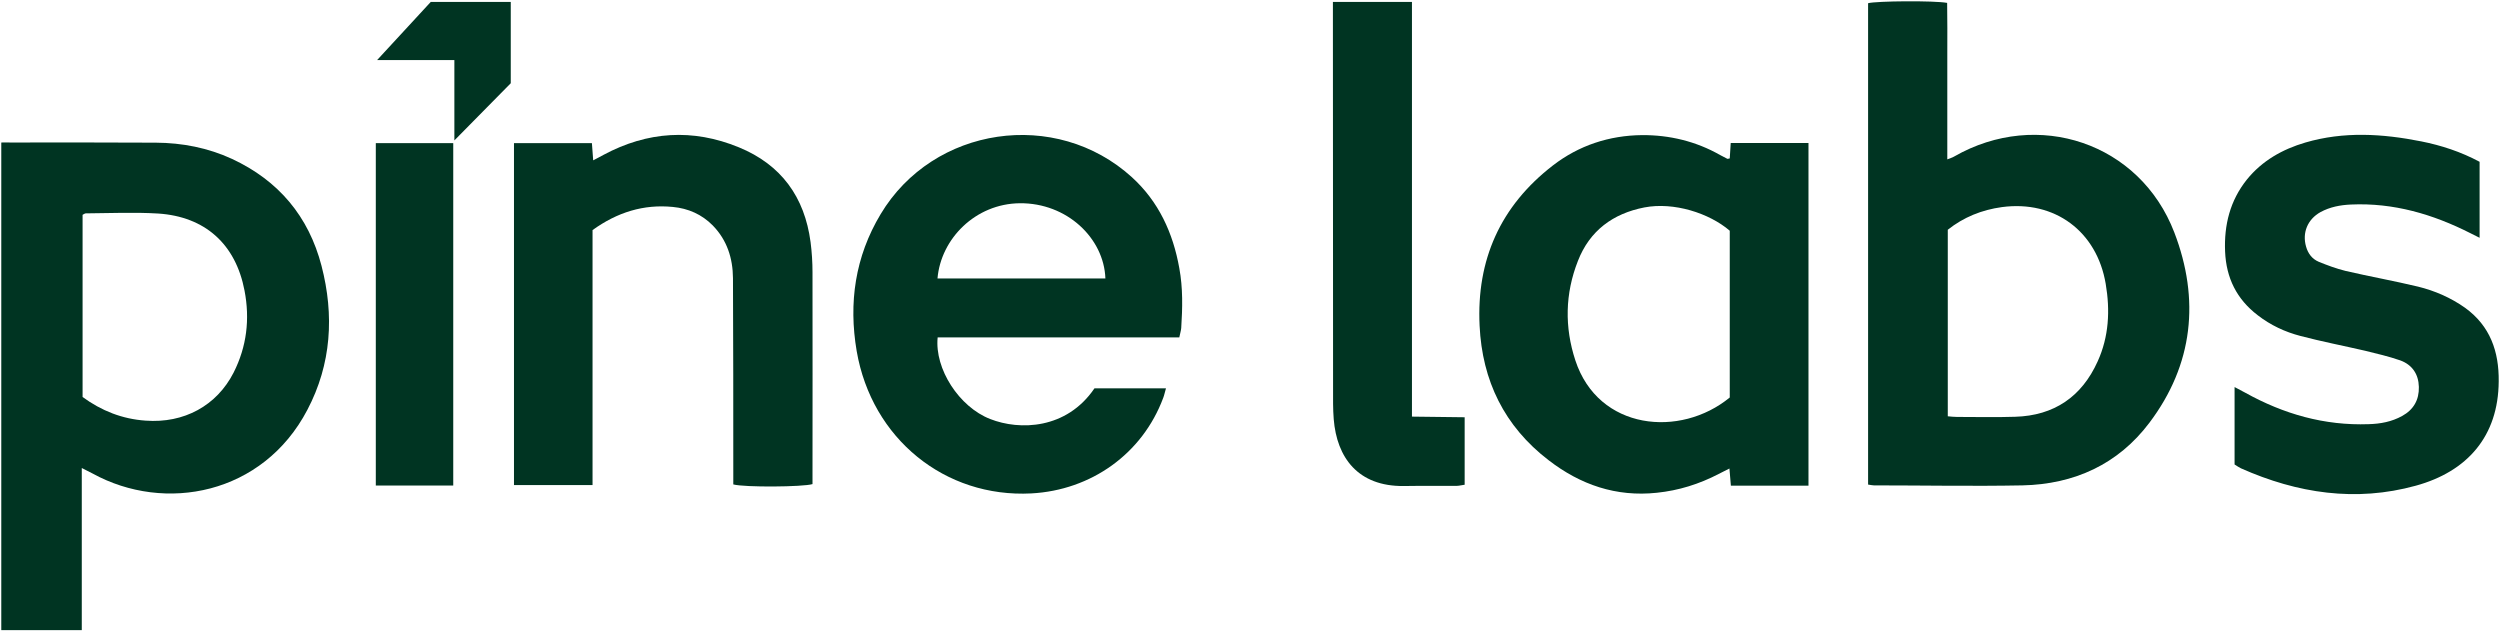
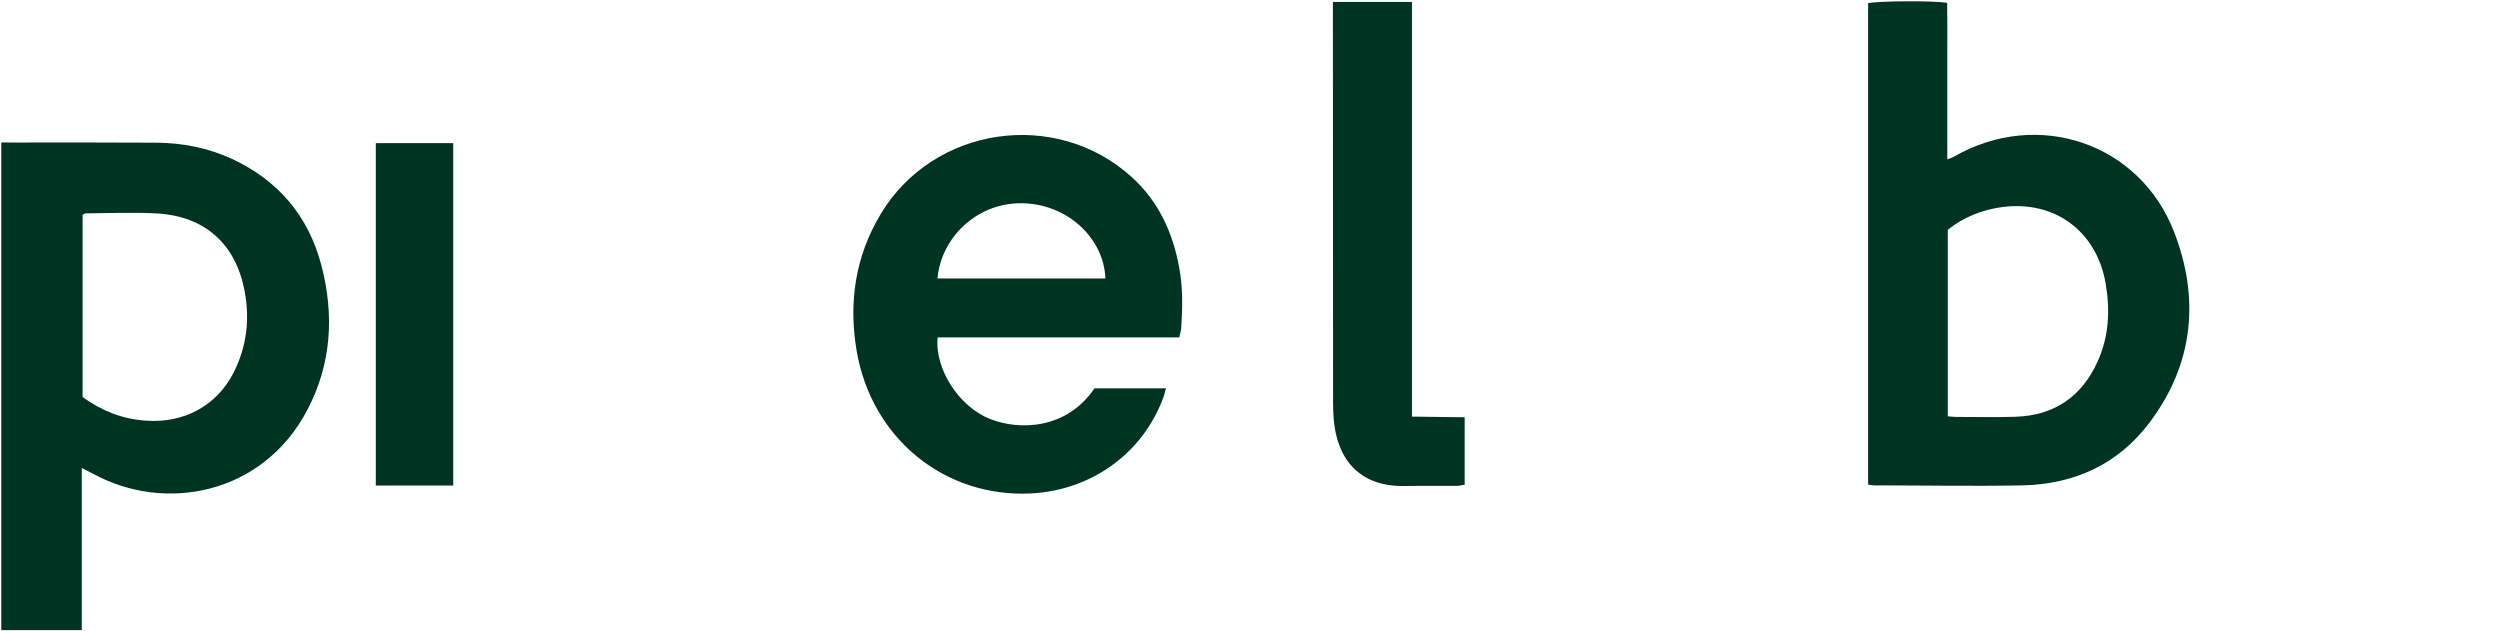
<svg xmlns="http://www.w3.org/2000/svg" version="1.2" viewBox="0 0 1556 393" width="1556" height="393">
  <title>pine-labs-seeklogo</title>
  <style>
		.s0 { fill: #003422 } 
	</style>
  <g id="Layer 1">
    <g id="&lt;Group&gt;">
-       <path id="&lt;Compound Path&gt;" fill-rule="evenodd" class="s0" d="m50.9 291.3c0 34.4 0 67.4 0 100.9-16.9 0-33.3 0-50.1 0 0-101.1 0-202.3 0-303.5 2-0.1 3.8 0 5.6 0 30.2 0 60.4-0.1 90.6 0.1 16.5 0.1 32.4 3.2 47.4 10.1 29 13.5 47.7 35.8 55.7 66.5 8 30.8 6.2 61.2-8.8 89.7-27.6 52.7-88.6 64.4-133.7 39.6-1.8-0.9-3.6-1.8-6.7-3.4zm0.5-44.2c11.8 8.6 24.7 13.7 39.2 14.7 23.9 1.8 44.3-9.3 54.8-29.9 8.2-16.2 10.2-33.3 6.8-51-5.5-28.9-24.5-46.1-53.8-48-15-0.9-30-0.2-45-0.1-0.5 0-1.1 0.4-2 0.9 0 37.5 0 75.1 0 113.4z" />
+       <path id="&lt;Compound Path&gt;" fill-rule="evenodd" class="s0" d="m50.9 291.3c0 34.4 0 67.4 0 100.9-16.9 0-33.3 0-50.1 0 0-101.1 0-202.3 0-303.5 2-0.1 3.8 0 5.6 0 30.2 0 60.4-0.1 90.6 0.1 16.5 0.1 32.4 3.2 47.4 10.1 29 13.5 47.7 35.8 55.7 66.5 8 30.8 6.2 61.2-8.8 89.7-27.6 52.7-88.6 64.4-133.7 39.6-1.8-0.9-3.6-1.8-6.7-3.4zm0.5-44.2c11.8 8.6 24.7 13.7 39.2 14.7 23.9 1.8 44.3-9.3 54.8-29.9 8.2-16.2 10.2-33.3 6.8-51-5.5-28.9-24.5-46.1-53.8-48-15-0.9-30-0.2-45-0.1-0.5 0-1.1 0.4-2 0.9 0 37.5 0 75.1 0 113.4" />
      <path id="&lt;Compound Path&gt;" fill-rule="evenodd" class="s0" d="m1162.7 301.6c0-100.3 0-200 0-299.6 5-1.4 41.2-1.7 49.2-0.2 0.2 10.4 0.1 21 0.1 31.7q0 16.4 0 32.8c0 10.7 0 21.4 0 32.9 1.9-0.8 3.2-1.1 4.3-1.8 52-29.8 115.6-8.5 137 47.3 16 41.7 11.8 82.2-15.5 118.4-19.5 25.9-46.8 38.3-79 39-30.8 0.6-61.7 0-92.5 0-1 0-2.1-0.3-3.6-0.5zm49.6-42.5c2.1 0.2 4 0.4 5.8 0.4 12 0 24.1 0.3 36.1-0.1 24.3-0.7 41.5-12.5 51.4-34.5 7-15.4 7.8-31.7 5-48.2-5.5-32.7-31.7-52.2-64.6-47.8-12.5 1.7-23.9 6.3-33.7 14.1 0 38.9 0 77.3 0 116.1z" />
-       <path id="&lt;Compound Path&gt;" fill-rule="evenodd" class="s0" d="m1076.6 98.6c0.2-3 0.4-6.1 0.6-9.6 16.1 0 32.1 0 48.4 0 0 71.1 0 141.9 0 213.3-16.1 0-32.1 0-48.3 0-0.3-3.6-0.6-6.8-0.9-10.7-2.6 1.4-4.7 2.3-6.7 3.4-12.1 6.3-24.9 10.3-38.5 11.7-25.3 2.7-47.6-5-67.4-20.3-27.5-21.1-41.3-49.5-42.9-83.7-2-41 13-74.5 45.6-99.7 16.2-12.5 35.1-18.7 55.5-18.9 17-0.1 33.5 3.8 48.6 12.4q2.1 1.2 4.4 2.3c0.3 0.2 0.8-0.1 1.6-0.2zm0 45c-12.8-11-34.9-18-53.1-14.5-19.6 3.8-34.1 14.5-41.4 33.3-8 20.3-8.4 41.2-1.6 61.9 14.3 43.6 65.3 48.4 96.1 23.1 0-34.7 0-69.4 0-103.8z" />
      <path id="&lt;Compound Path&gt;" fill-rule="evenodd" class="s0" d="m734 210c-50.5 0-100.5 0-150.4 0-2 19.6 13.4 43.3 32.7 50.8 18.3 7.2 47.5 6.5 64.9-19.1 14.4 0 29.1 0 44.5 0-0.7 2.3-1 4.1-1.7 5.9-13 34.9-44.9 57.5-82.1 59.5-53.7 2.8-99.3-34-108.7-88.6-5.1-30-1-58.7 14.9-85.2 32.8-54.8 109.1-66 156.4-23 16.7 15.2 25.6 34.7 29.5 56.6 2.3 12.4 2 24.8 1.2 37.2-0.1 1.6-0.7 3.3-1.2 5.9zm-46-36.7c-0.9-25.1-24-47.1-53.3-46.8-27.6 0.3-49.1 22.1-51.2 46.8 34.7 0 69.4 0 104.5 0z" />
-       <path id="&lt;Path&gt;" class="s0" d="m368.8 301.9c-16.9 0-32.6 0-48.9 0 0-71.1 0-141.7 0-212.8 16.1 0 31.9 0 48.5 0 0.2 3.2 0.5 6.4 0.8 10.7 2.6-1.3 4.5-2.4 6.4-3.4 27.4-14.7 55.6-16.5 84.3-4.7 26.3 10.8 40.9 30.9 44.6 59 0.8 6.2 1.2 12.5 1.2 18.8 0.1 42 0 83.9 0 125.8 0 2 0 4.1 0 6-5.8 1.8-42.3 2.1-49.3 0.2 0-2.6 0-5.5 0-8.4 0-40 0-80-0.2-120-0.1-12.4-3.7-23.7-12.6-32.8-6.8-6.9-15.3-10.6-24.8-11.5-18.2-1.8-34.6 3.3-50 14.4 0 52.5 0 105.3 0 158.7z" />
-       <path id="&lt;Path&gt;" class="s0" d="m1390.8 289.1c0-16.1 0-31.6 0-48.2 2.7 1.4 4.6 2.5 6.6 3.5 23.9 13.3 49.4 20.6 76.9 19.6 7.3-0.2 14.3-1.5 20.8-5.1 7.1-3.9 10.6-10 10.4-18.1-0.2-8-4.2-13.8-11.6-16.5-7.2-2.5-14.6-4.2-21.9-6-13.4-3.1-26.9-5.7-40.2-9.2-9.6-2.5-18.6-6.7-26.6-12.9-13.1-10-19.6-23.2-20.3-39.6-0.7-16.6 3.1-31.8 13.6-44.9 9.5-11.7 22.1-18.8 36.4-23 23.9-7 48-5.5 72.1-0.7 12.5 2.5 24.5 6.4 36.3 12.7 0 15.3 0 30.8 0 47.3-2.3-1.1-4-2-5.8-2.9-23.3-11.8-47.8-19-74.3-17.8-6.6 0.3-13 1.5-18.9 4.7-8.1 4.5-11.5 12.9-9 21.5 1.2 4.3 3.8 7.7 7.8 9.4 5.4 2.2 11 4.3 16.7 5.7 15 3.5 30.2 6.2 45.2 9.8 10.5 2.6 20.4 6.9 29.3 13.2 15.6 11.3 21.1 27.2 20.9 45.7-0.2 34.3-19.6 56.2-51.6 65-37.3 10.3-73.7 4.8-108.8-10.8-1.3-0.6-2.5-1.5-4-2.4z" />
      <path id="&lt;Path&gt;" class="s0" d="m829.6 1.2c16.8 0 32.6 0 49.2 0 0 86 0 171.5 0 258.1 11.3 0.2 21.9 0.3 32.8 0.4 0 14.3 0 27.9 0 42-1.8 0.2-3.4 0.7-5 0.7-10.9 0.1-21.9-0.1-32.9 0.1-28.4 0.3-41.7-17.6-43.6-41.7-0.5-6.2-0.4-12.6-0.4-18.9q-0.1-115.9-0.1-231.8c0-2.7 0-5.4 0-8.9z" />
      <path id="&lt;Path&gt;" class="s0" d="m233.9 89.1c16.2 0 31.9 0 48.2 0 0 71.1 0 141.9 0 213.1-16.1 0-32 0-48.2 0 0-71.2 0-142 0-213.1z" />
-       <path id="&lt;Path&gt;" class="s0" d="m282.8 37.4h-48.1l33.4-36.2h49.8v50.6l-35.1 35.6z" />
    </g>
  </g>
</svg>